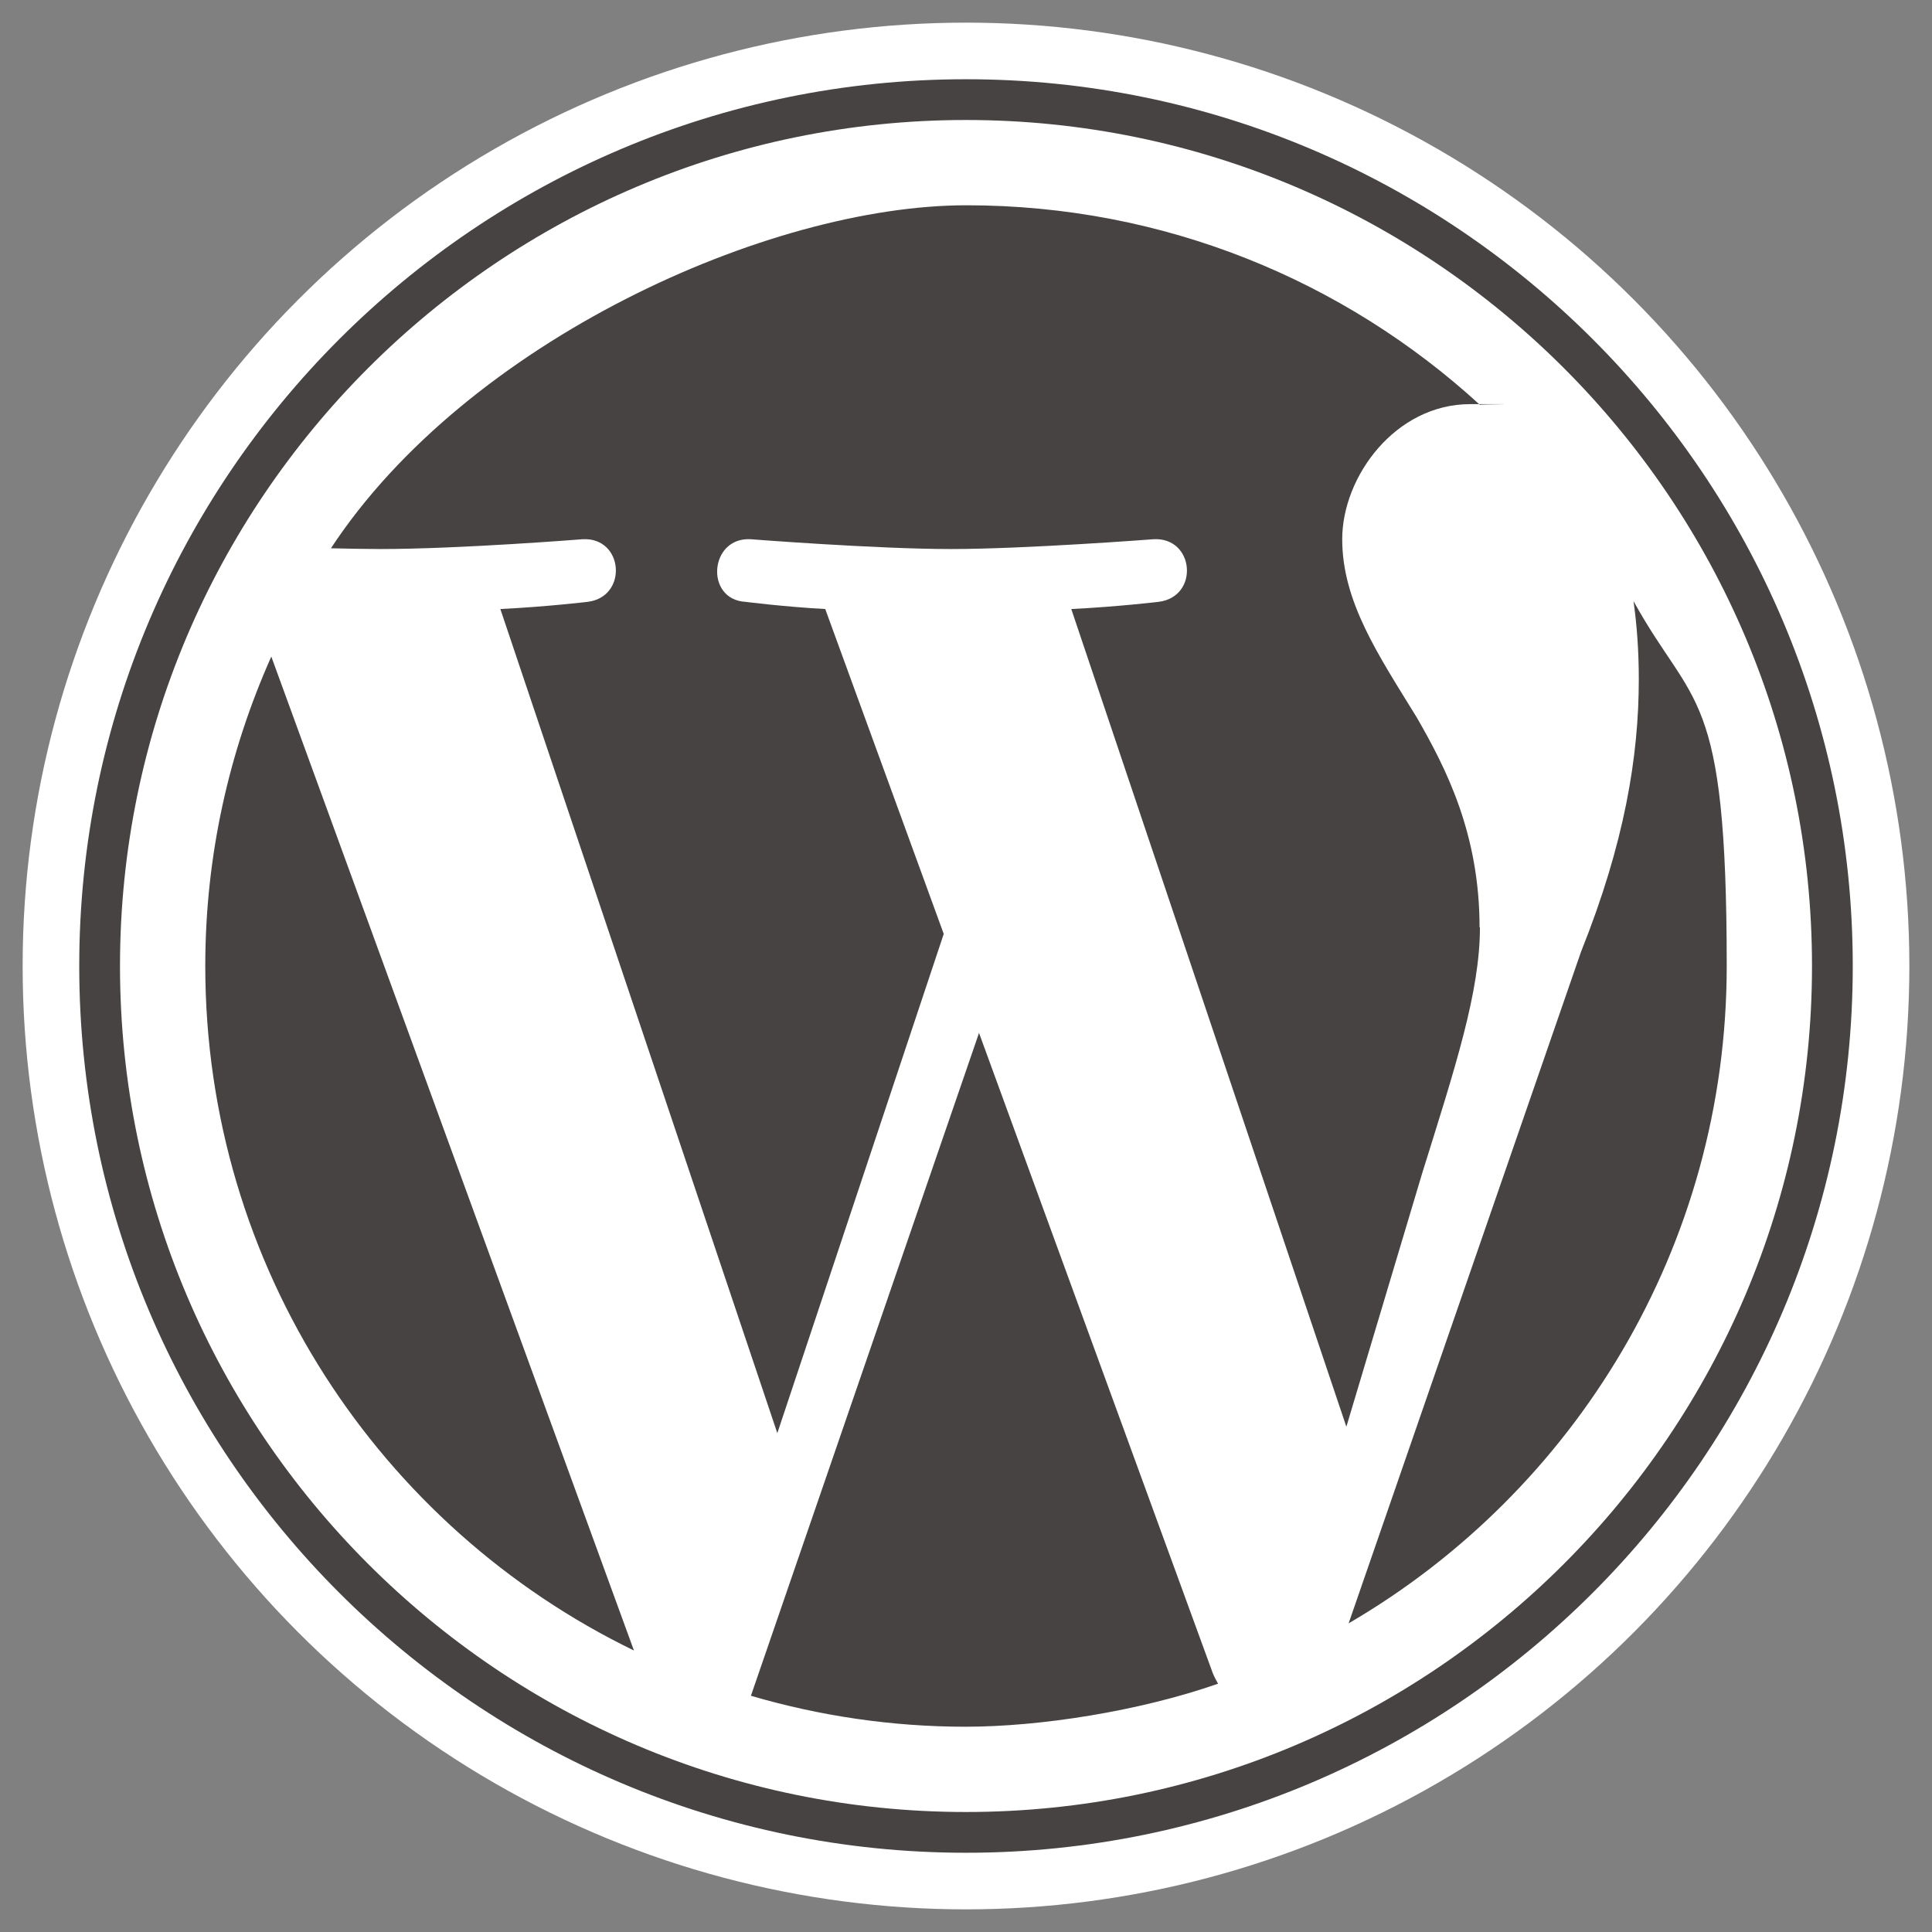
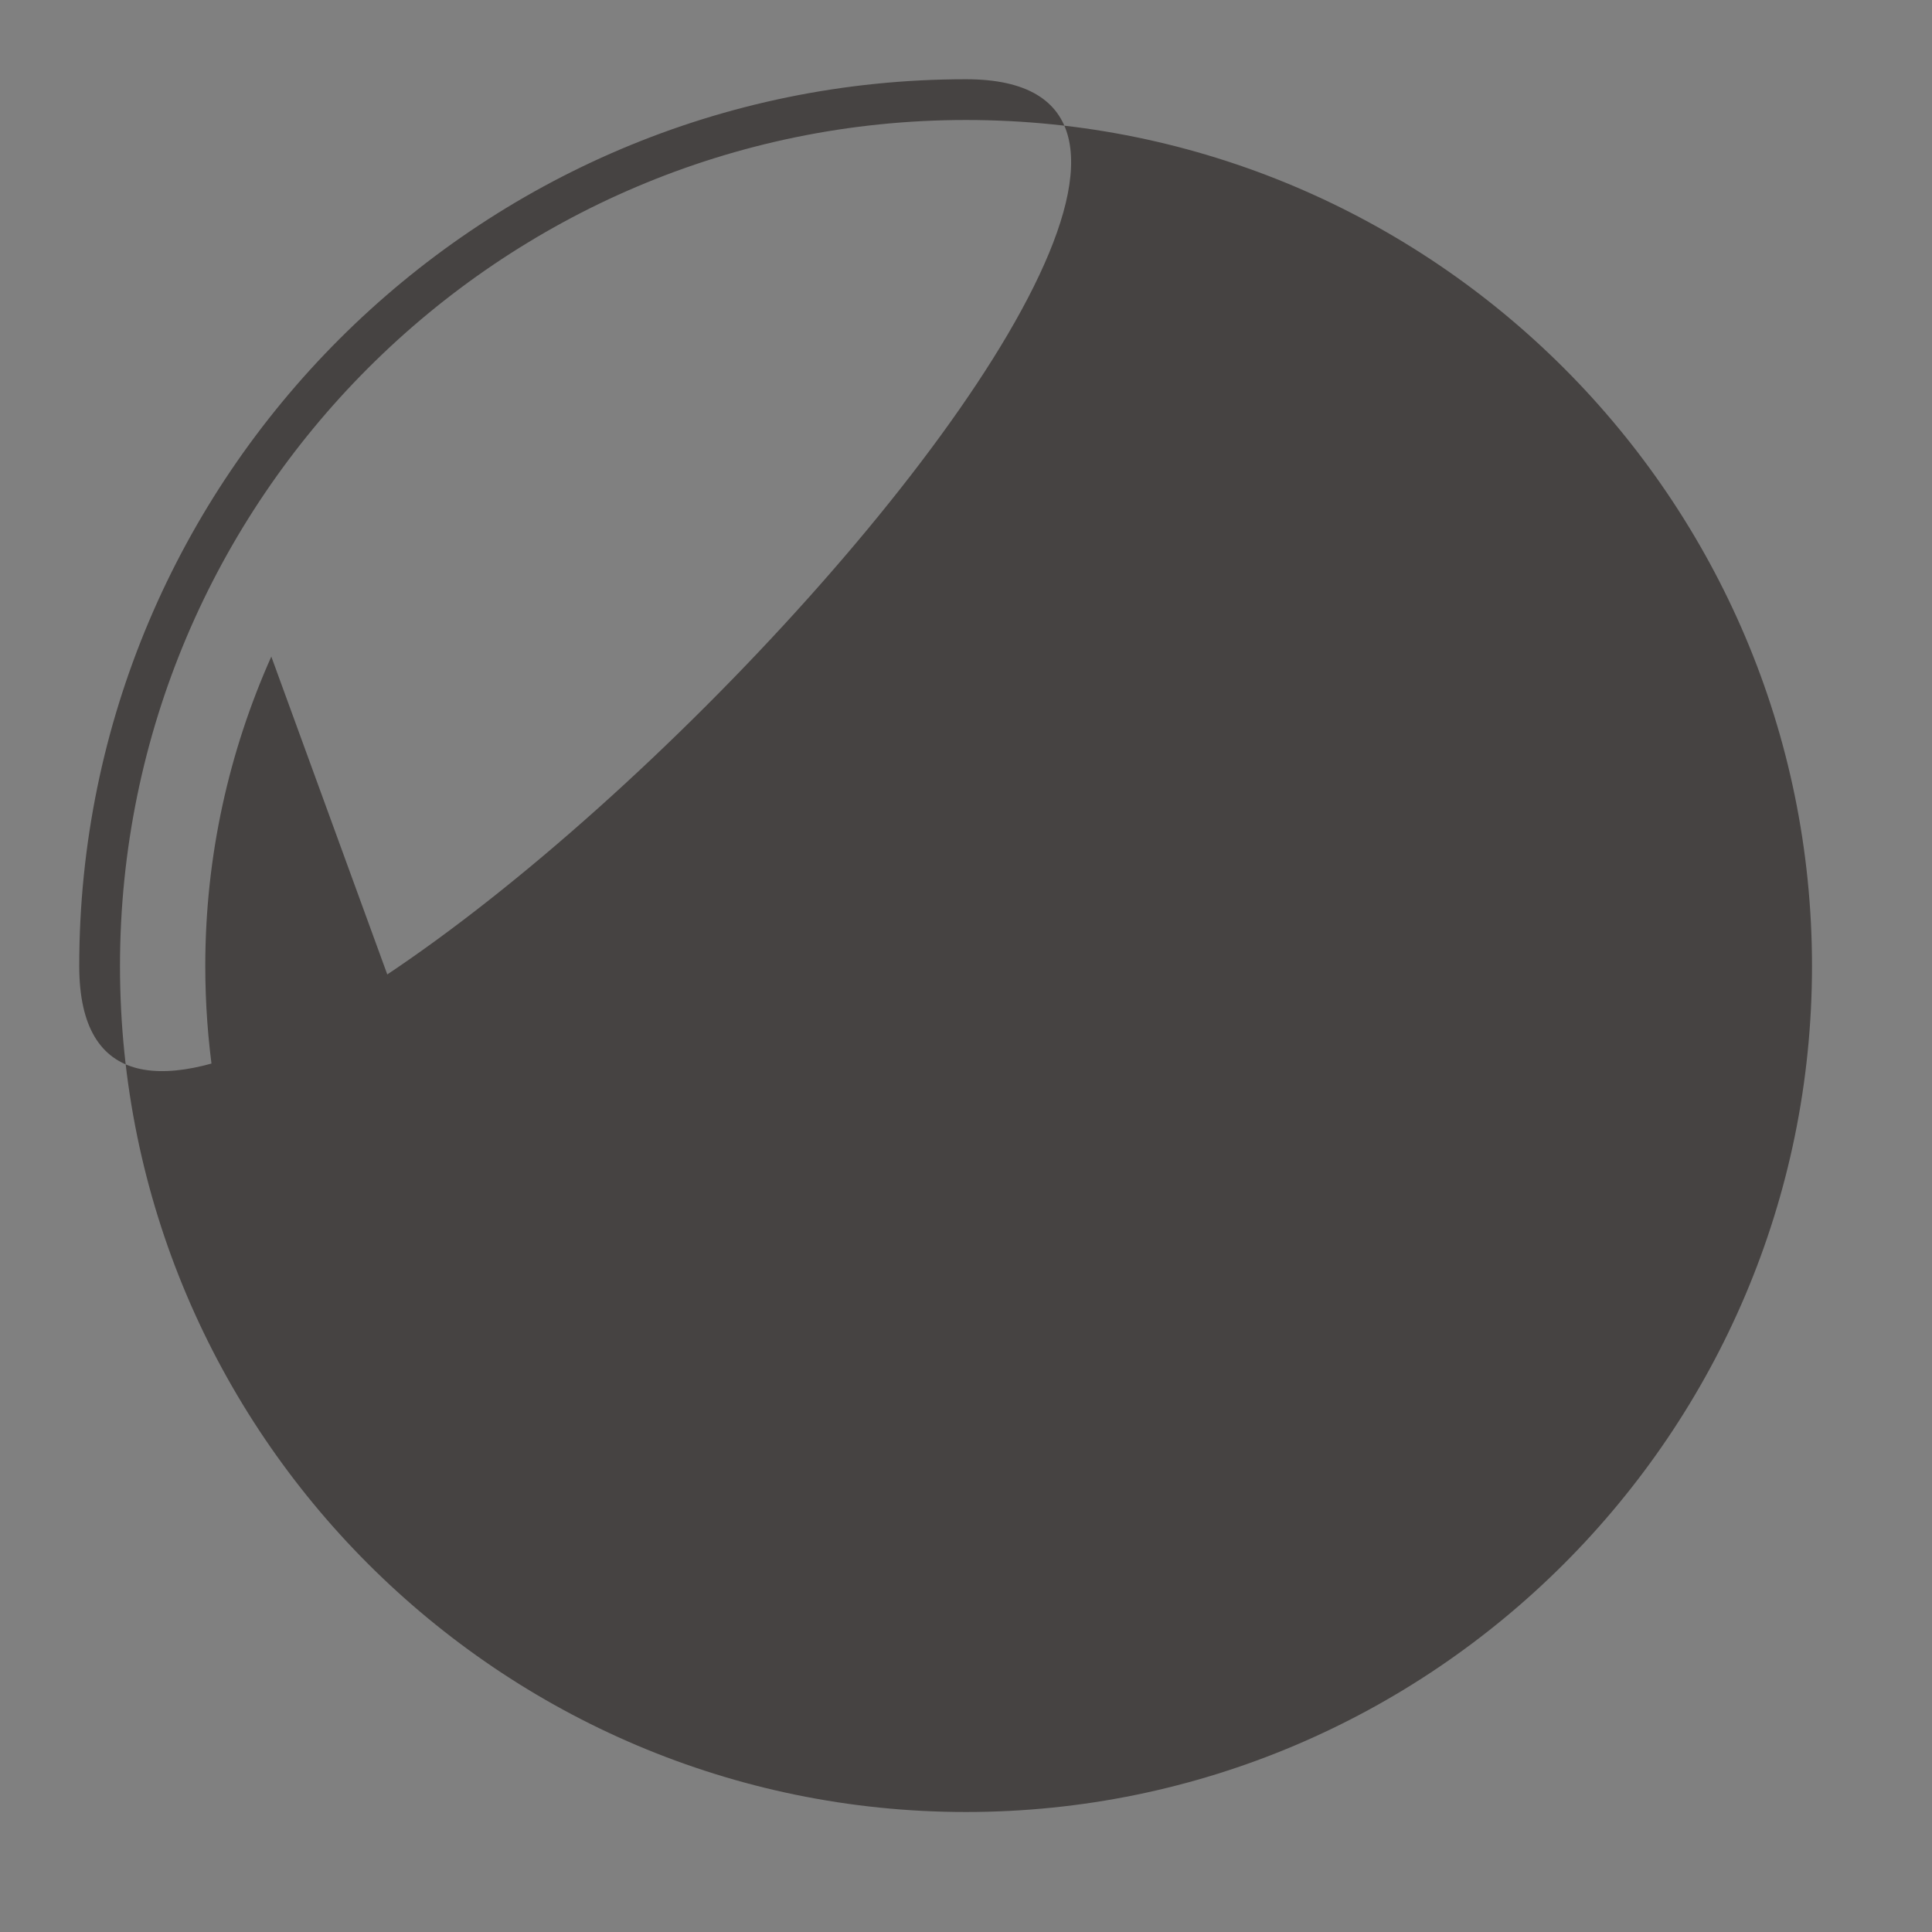
<svg xmlns="http://www.w3.org/2000/svg" version="1.1" viewBox="0 0 512 512">
  <rect x="0" y="0" width="512" height="512" fill="#808080" stroke="none" />
  <defs>
    <style>
      .cls-1 {
        fill: #464342;
      }

      .cls-2 {
        fill: #fff;
      }
    </style>
  </defs>
  <g>
    <g id="Layer_1">
-       <circle class="cls-2" cx="256" cy="256" r="250" />
      <g id="Layer_1-2" data-name="Layer_1">
        <g>
          <path class="cls-1" d="M54.4,256c0,79.8,46.4,148.8,113.6,181.4L71.9,174c-11.2,25.1-17.5,52.8-17.5,82Z" />
-           <path class="cls-1" d="M392.1,245.8c0-24.9-8.9-42.2-16.6-55.6-10.2-16.6-19.8-30.7-19.8-47.3s14.1-35.8,33.9-35.8,1.7,0,2.6.2c-35.9-32.9-83.6-52.9-136.1-52.9s-132.4,36.1-168.4,90.9c4.7.1,9.2.2,13,.2,21.1,0,53.7-2.6,53.7-2.6,10.9-.6,12.1,15.3,1.3,16.6,0,0-10.9,1.3-23.1,1.9l73.4,218.4,44.1-132.3-31.4-86.1c-10.9-.6-21.1-1.9-21.1-1.9-10.9-.6-9.6-17.2,1.3-16.6,0,0,33.3,2.6,53.1,2.6s53.7-2.6,53.7-2.6c10.9-.6,12.2,15.3,1.3,16.6,0,0-10.9,1.3-23.1,1.9l72.9,216.7,20.1-67.2c8.7-27.9,15.3-47.9,15.3-65.2h0Z" />
          <path class="cls-1" d="M259.5,273.6l-60.5,175.8c18.1,5.3,37.2,8.2,56.9,8.2s46-4.1,66.9-11.4c-.5-.9-1-1.8-1.4-2.8l-62-169.8h.1Z" />
          <path class="cls-1" d="M432.9,159.3c.9,6.4,1.4,13.3,1.4,20.7,0,20.5-3.8,43.5-15.3,72.2l-61.6,178c59.9-34.9,100.2-99.9,100.2-174.2s-8.9-68-24.7-96.7h0Z" />
-           <path class="cls-1" d="M256,21C126.4,21,21,126.4,21,256s105.4,235,235,235,235-105.4,235-235S385.6,21,256,21ZM256,480.2c-123.6,0-224.2-100.6-224.2-224.2S132.4,31.8,256,31.8s224.2,100.6,224.2,224.2-100.6,224.2-224.2,224.2Z" />
+           <path class="cls-1" d="M256,21C126.4,21,21,126.4,21,256S385.6,21,256,21ZM256,480.2c-123.6,0-224.2-100.6-224.2-224.2S132.4,31.8,256,31.8s224.2,100.6,224.2,224.2-100.6,224.2-224.2,224.2Z" />
        </g>
      </g>
    </g>
  </g>
</svg>